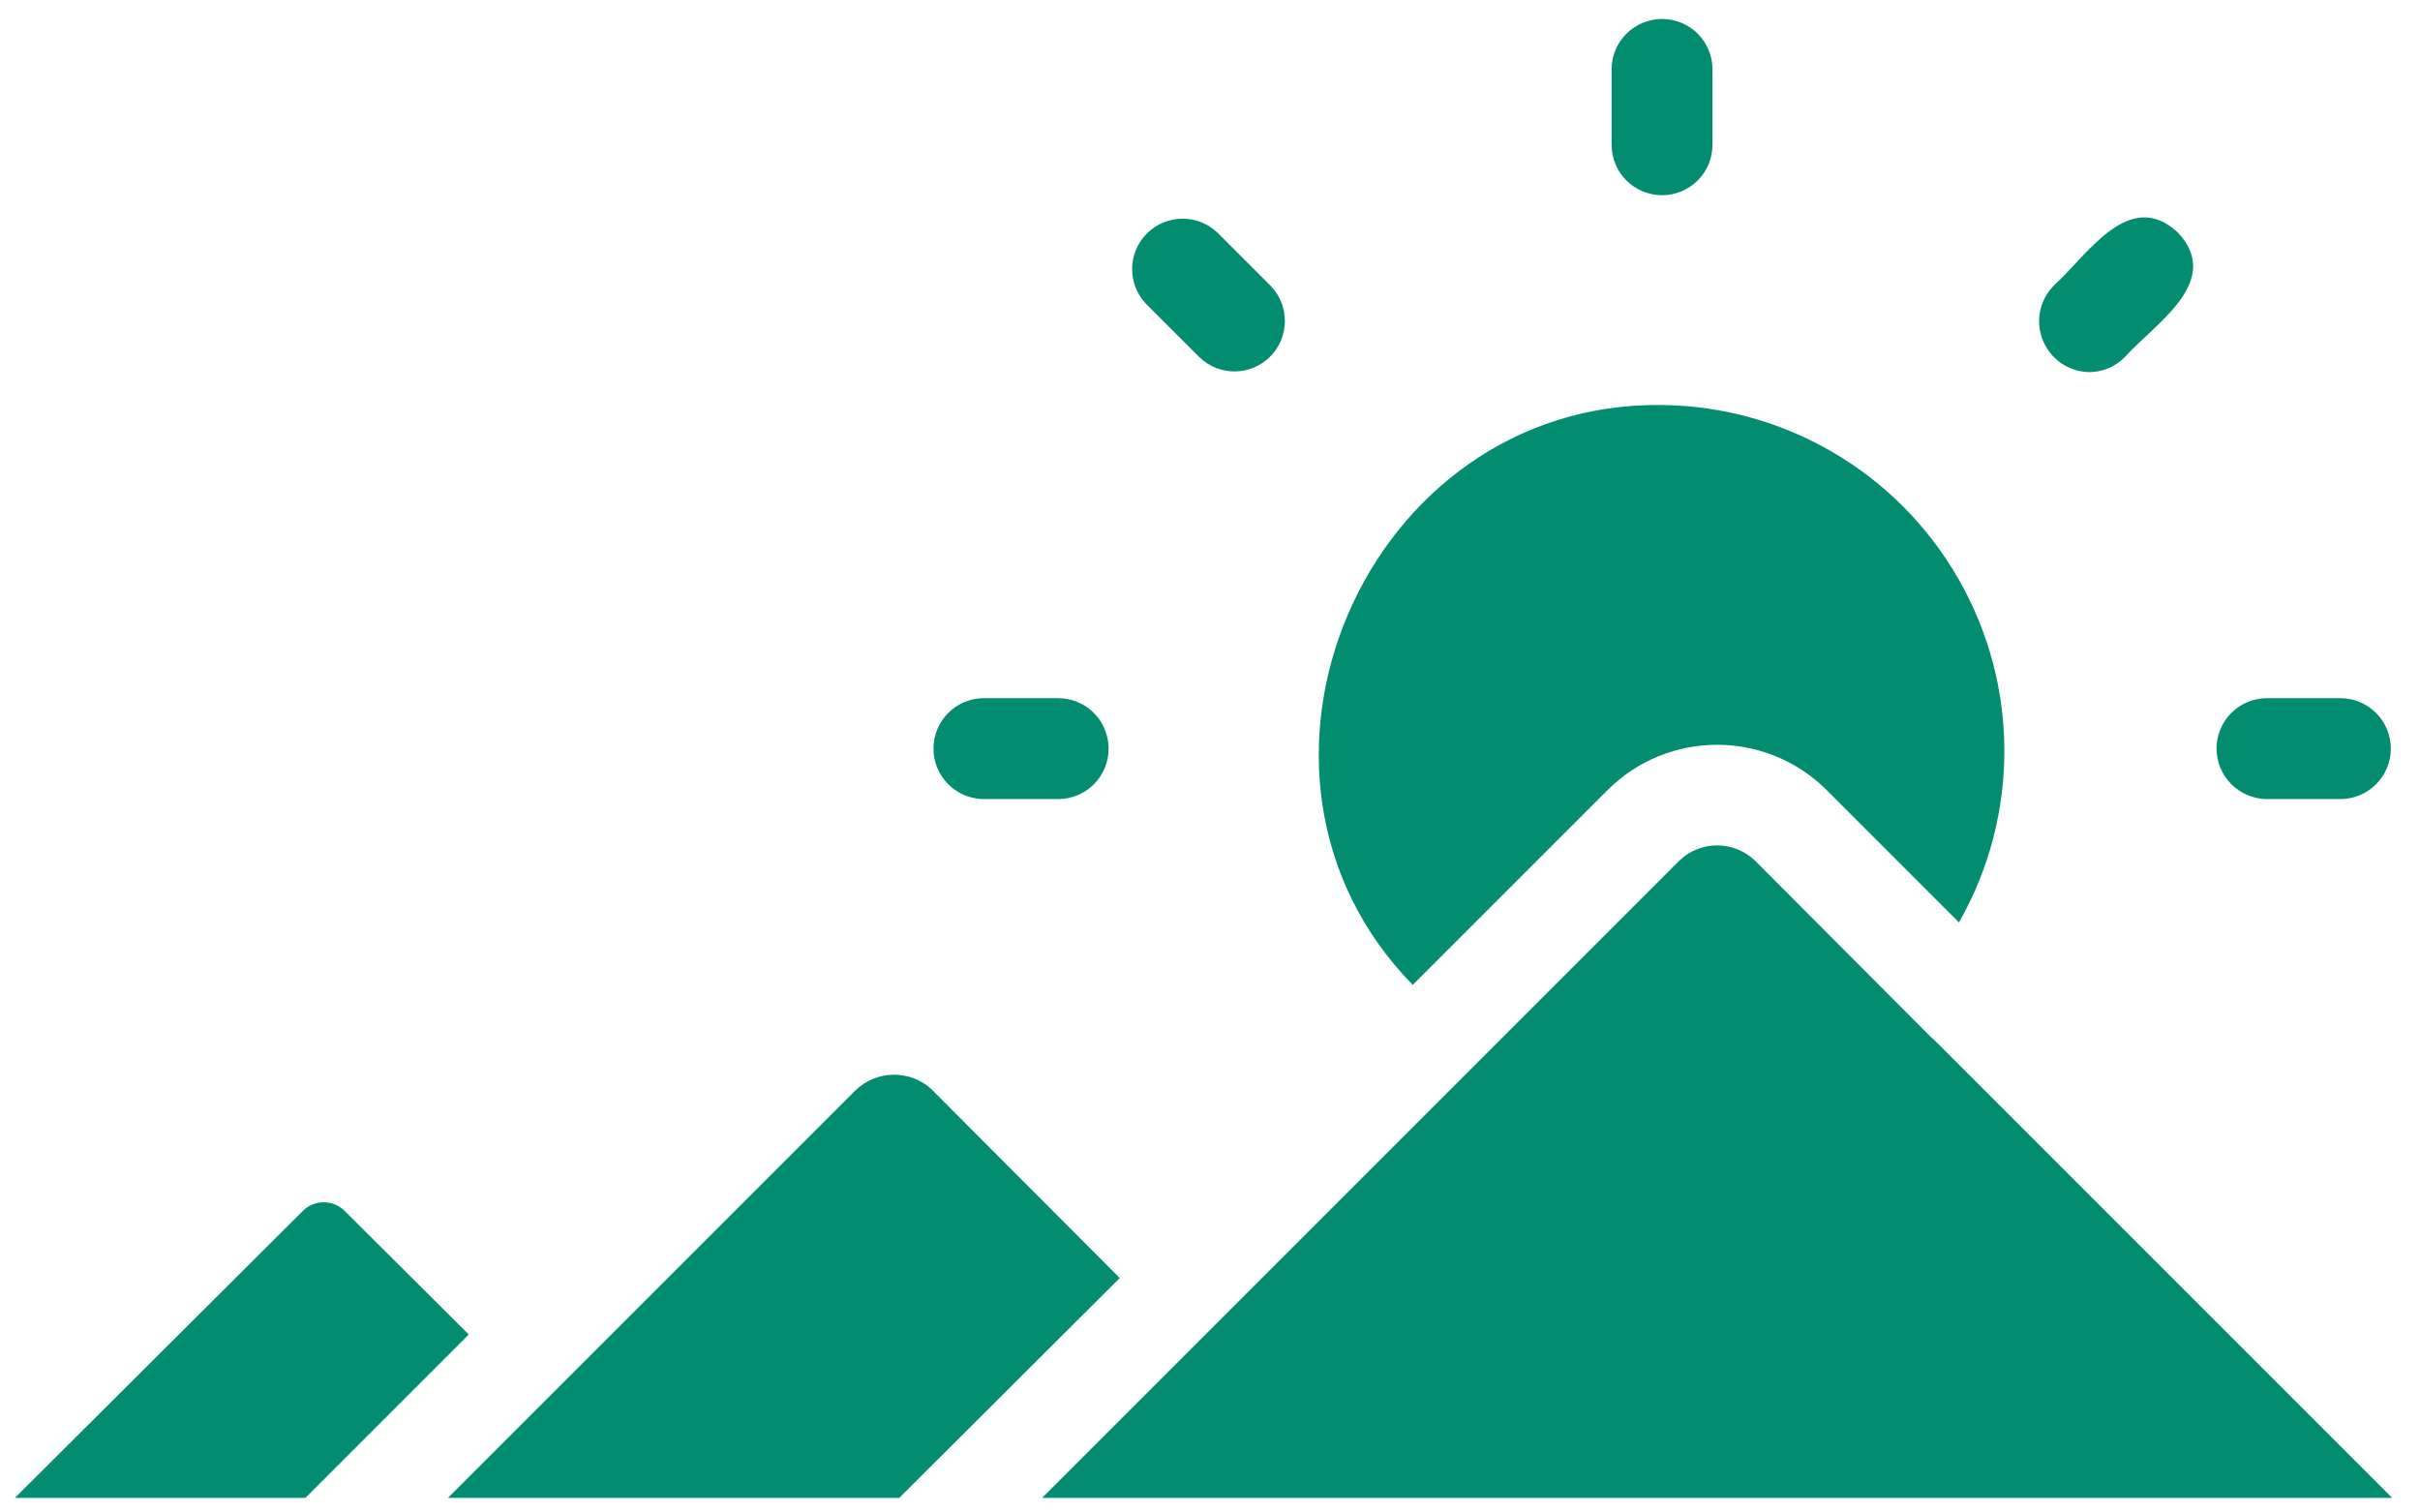
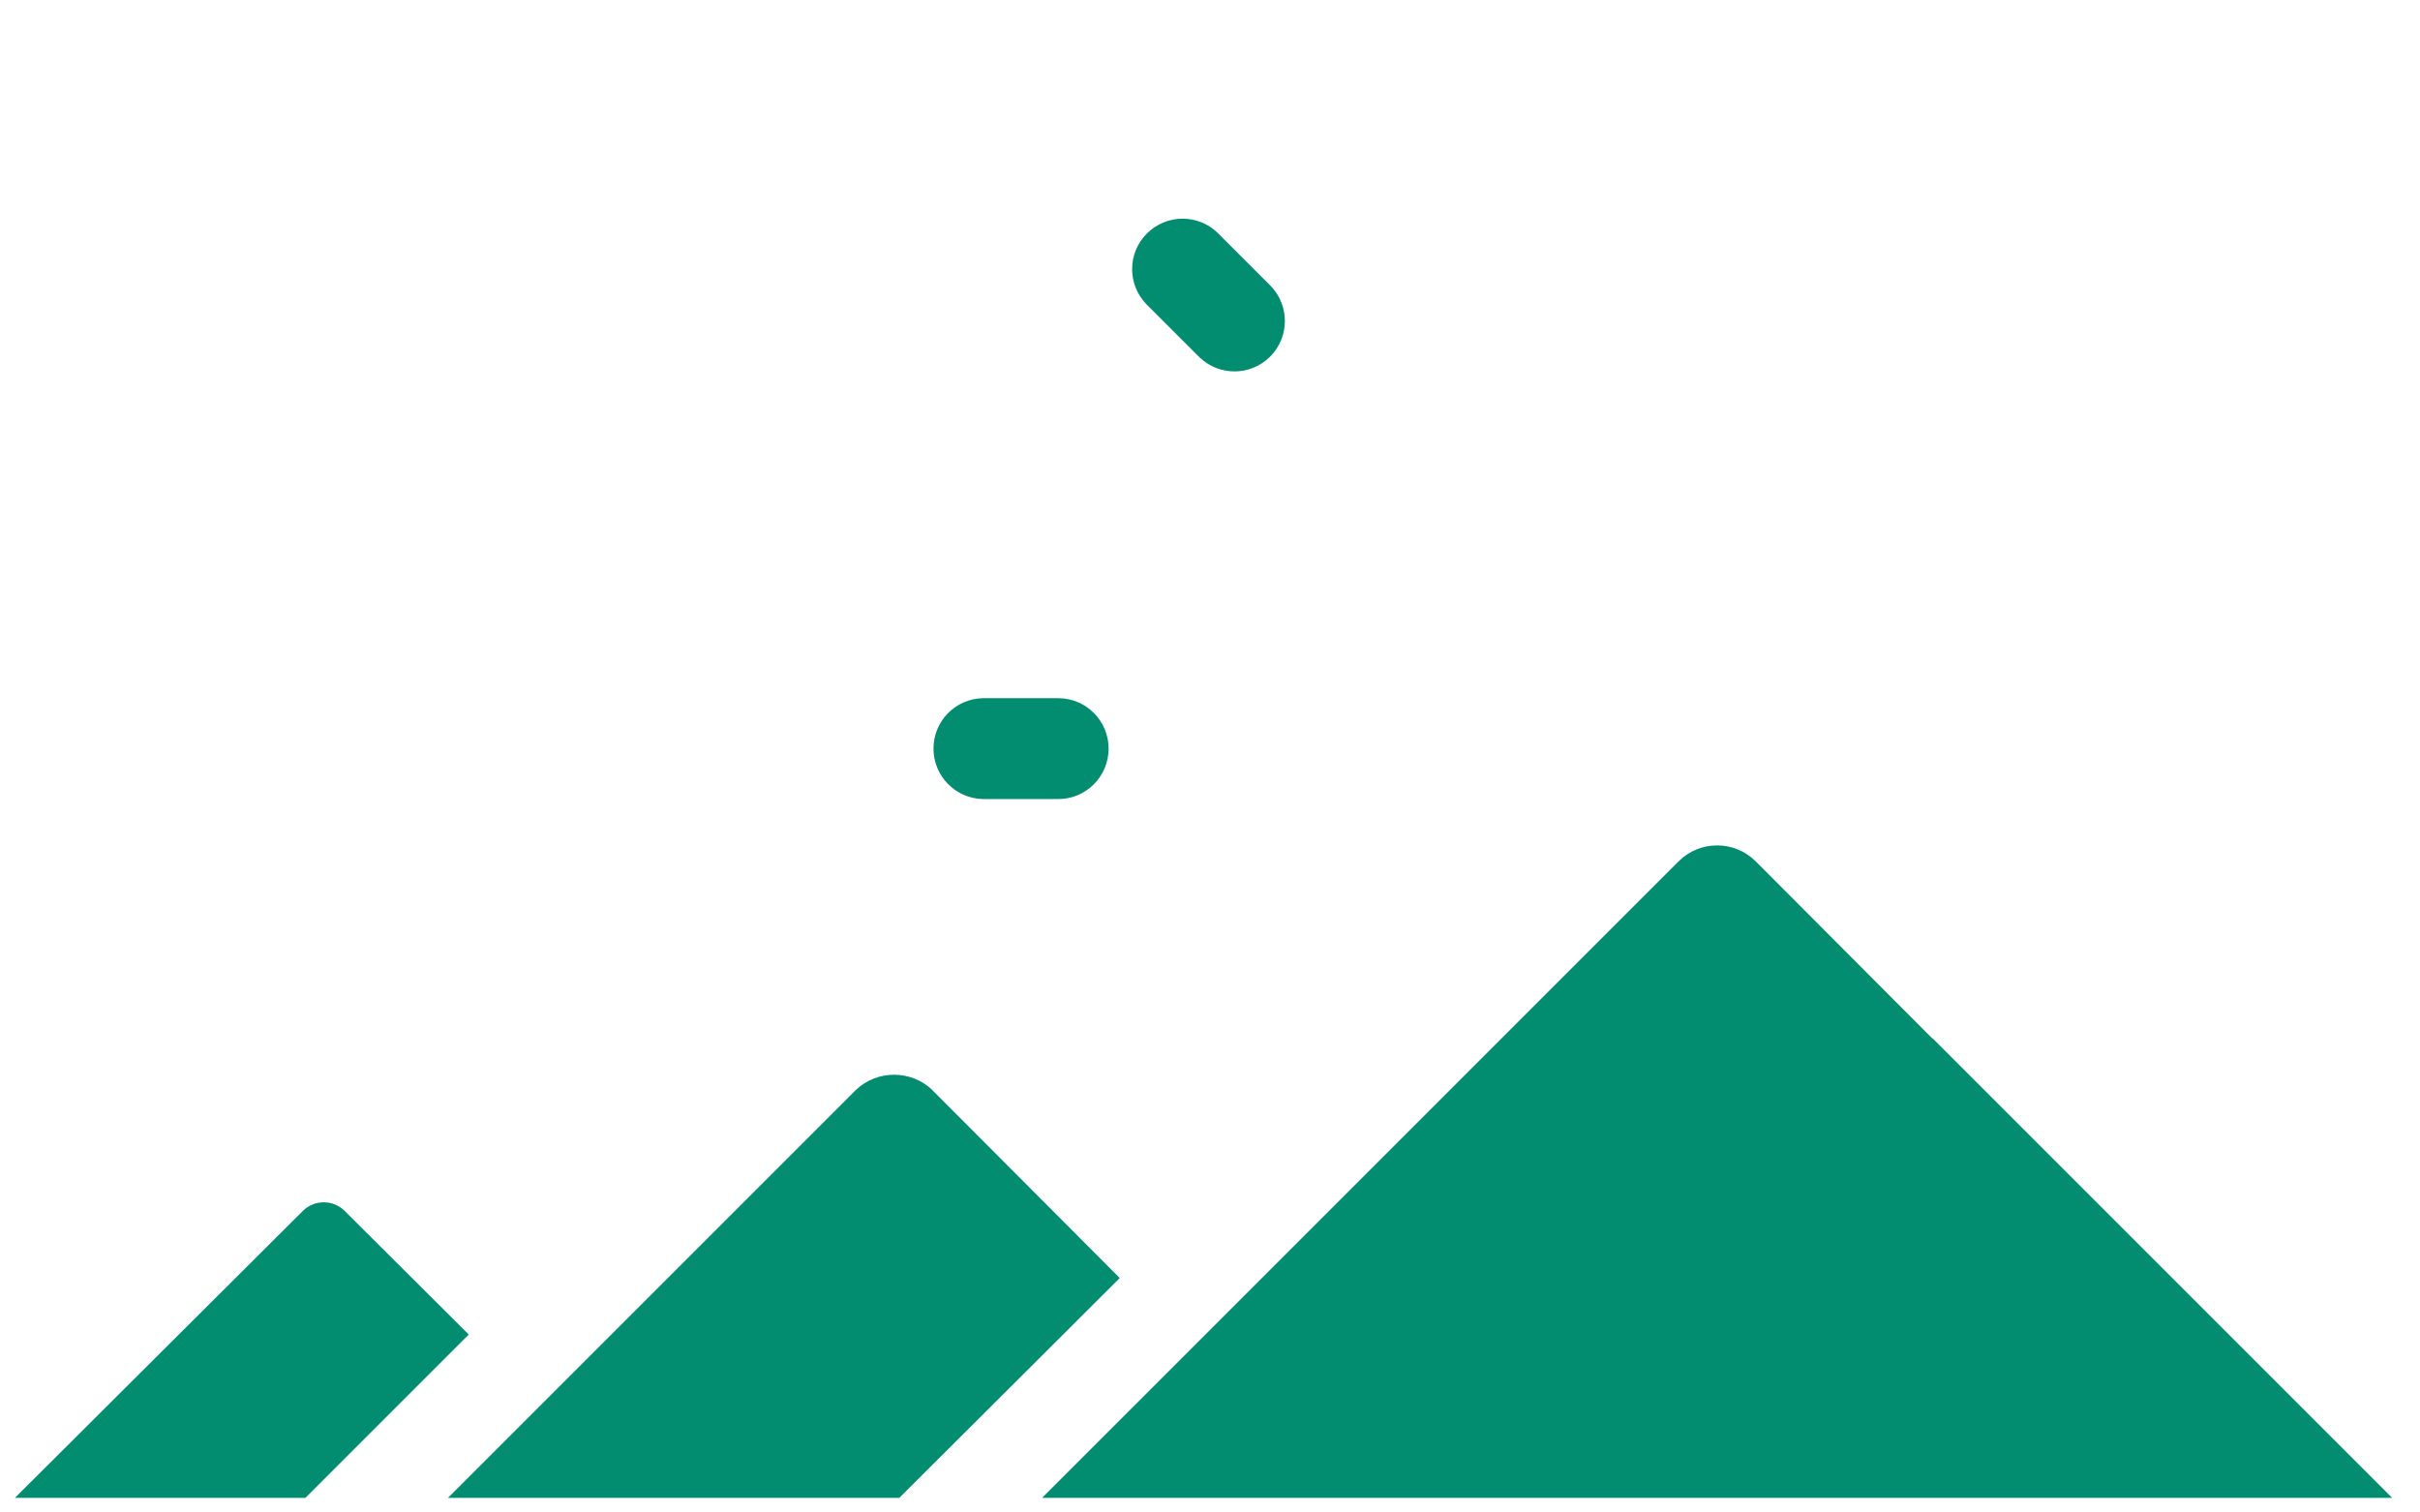
<svg xmlns="http://www.w3.org/2000/svg" width="72" height="45" viewBox="0 0 72 45" fill="none">
-   <path d="M49.452 5.808C49.848 5.808 50.229 5.65 50.511 5.369C50.793 5.087 50.95 4.705 50.95 4.305V2.064C50.95 1.236 50.279 0.565 49.452 0.565C48.62 0.565 47.949 1.236 47.949 2.064V4.305C47.949 4.705 48.106 5.087 48.388 5.369C48.67 5.65 49.052 5.808 49.452 5.808Z" fill="#038D70" />
  <path d="M35.686 10.629C36.274 11.197 37.209 11.19 37.788 10.612C38.366 10.034 38.376 9.099 37.809 8.51L36.224 6.925C35.636 6.358 34.701 6.369 34.123 6.947C33.544 7.525 33.537 8.456 34.101 9.045L35.686 10.629Z" fill="#038D70" />
-   <path d="M62.154 11.071C62.554 11.071 62.936 10.91 63.214 10.628C64.081 9.654 66.165 8.38 64.799 6.921C63.339 5.554 62.069 7.638 61.095 8.505V8.509C60.673 8.94 60.552 9.583 60.784 10.136C61.013 10.693 61.551 11.06 62.154 11.071Z" fill="#038D70" />
  <path d="M33.315 38.024L27.734 32.429V32.425C27.099 31.826 26.103 31.826 25.468 32.425L13.328 44.565H26.756L33.315 38.024Z" fill="#038D70" />
  <path d="M57.414 30.82L52.222 25.613C51.59 24.999 50.587 24.999 49.956 25.613C46.602 28.971 39.847 35.719 36.496 39.073L31.004 44.565H71.171L57.532 30.926C57.489 30.894 57.45 30.859 57.414 30.82Z" fill="#038D70" />
-   <path d="M47.838 23.497C49.637 21.713 52.538 21.713 54.337 23.497L58.283 27.444C60.089 24.275 60.085 20.385 58.265 17.22C56.449 14.055 53.095 12.089 49.444 12.05C40.601 11.939 35.862 23.001 42.032 29.303L47.838 23.497Z" fill="#038D70" />
  <path d="M29.244 23.774H31.485C32.313 23.774 32.983 23.104 32.983 22.272C32.983 21.444 32.312 20.773 31.485 20.773H29.244C28.427 20.788 27.773 21.455 27.773 22.272C27.773 23.089 28.427 23.757 29.244 23.774Z" fill="#038D70" />
-   <path d="M67.421 23.774H69.662H69.659C70.476 23.757 71.132 23.093 71.132 22.272C71.132 21.455 70.476 20.788 69.659 20.773H67.421C66.604 20.788 65.947 21.455 65.947 22.272C65.947 23.089 66.604 23.757 67.421 23.774Z" fill="#038D70" />
  <path d="M10.239 36.012C9.9 35.691 9.365 35.691 9.026 36.012L0.443 44.566H9.086L13.947 39.705L10.239 36.012Z" fill="#038D70" />
</svg>